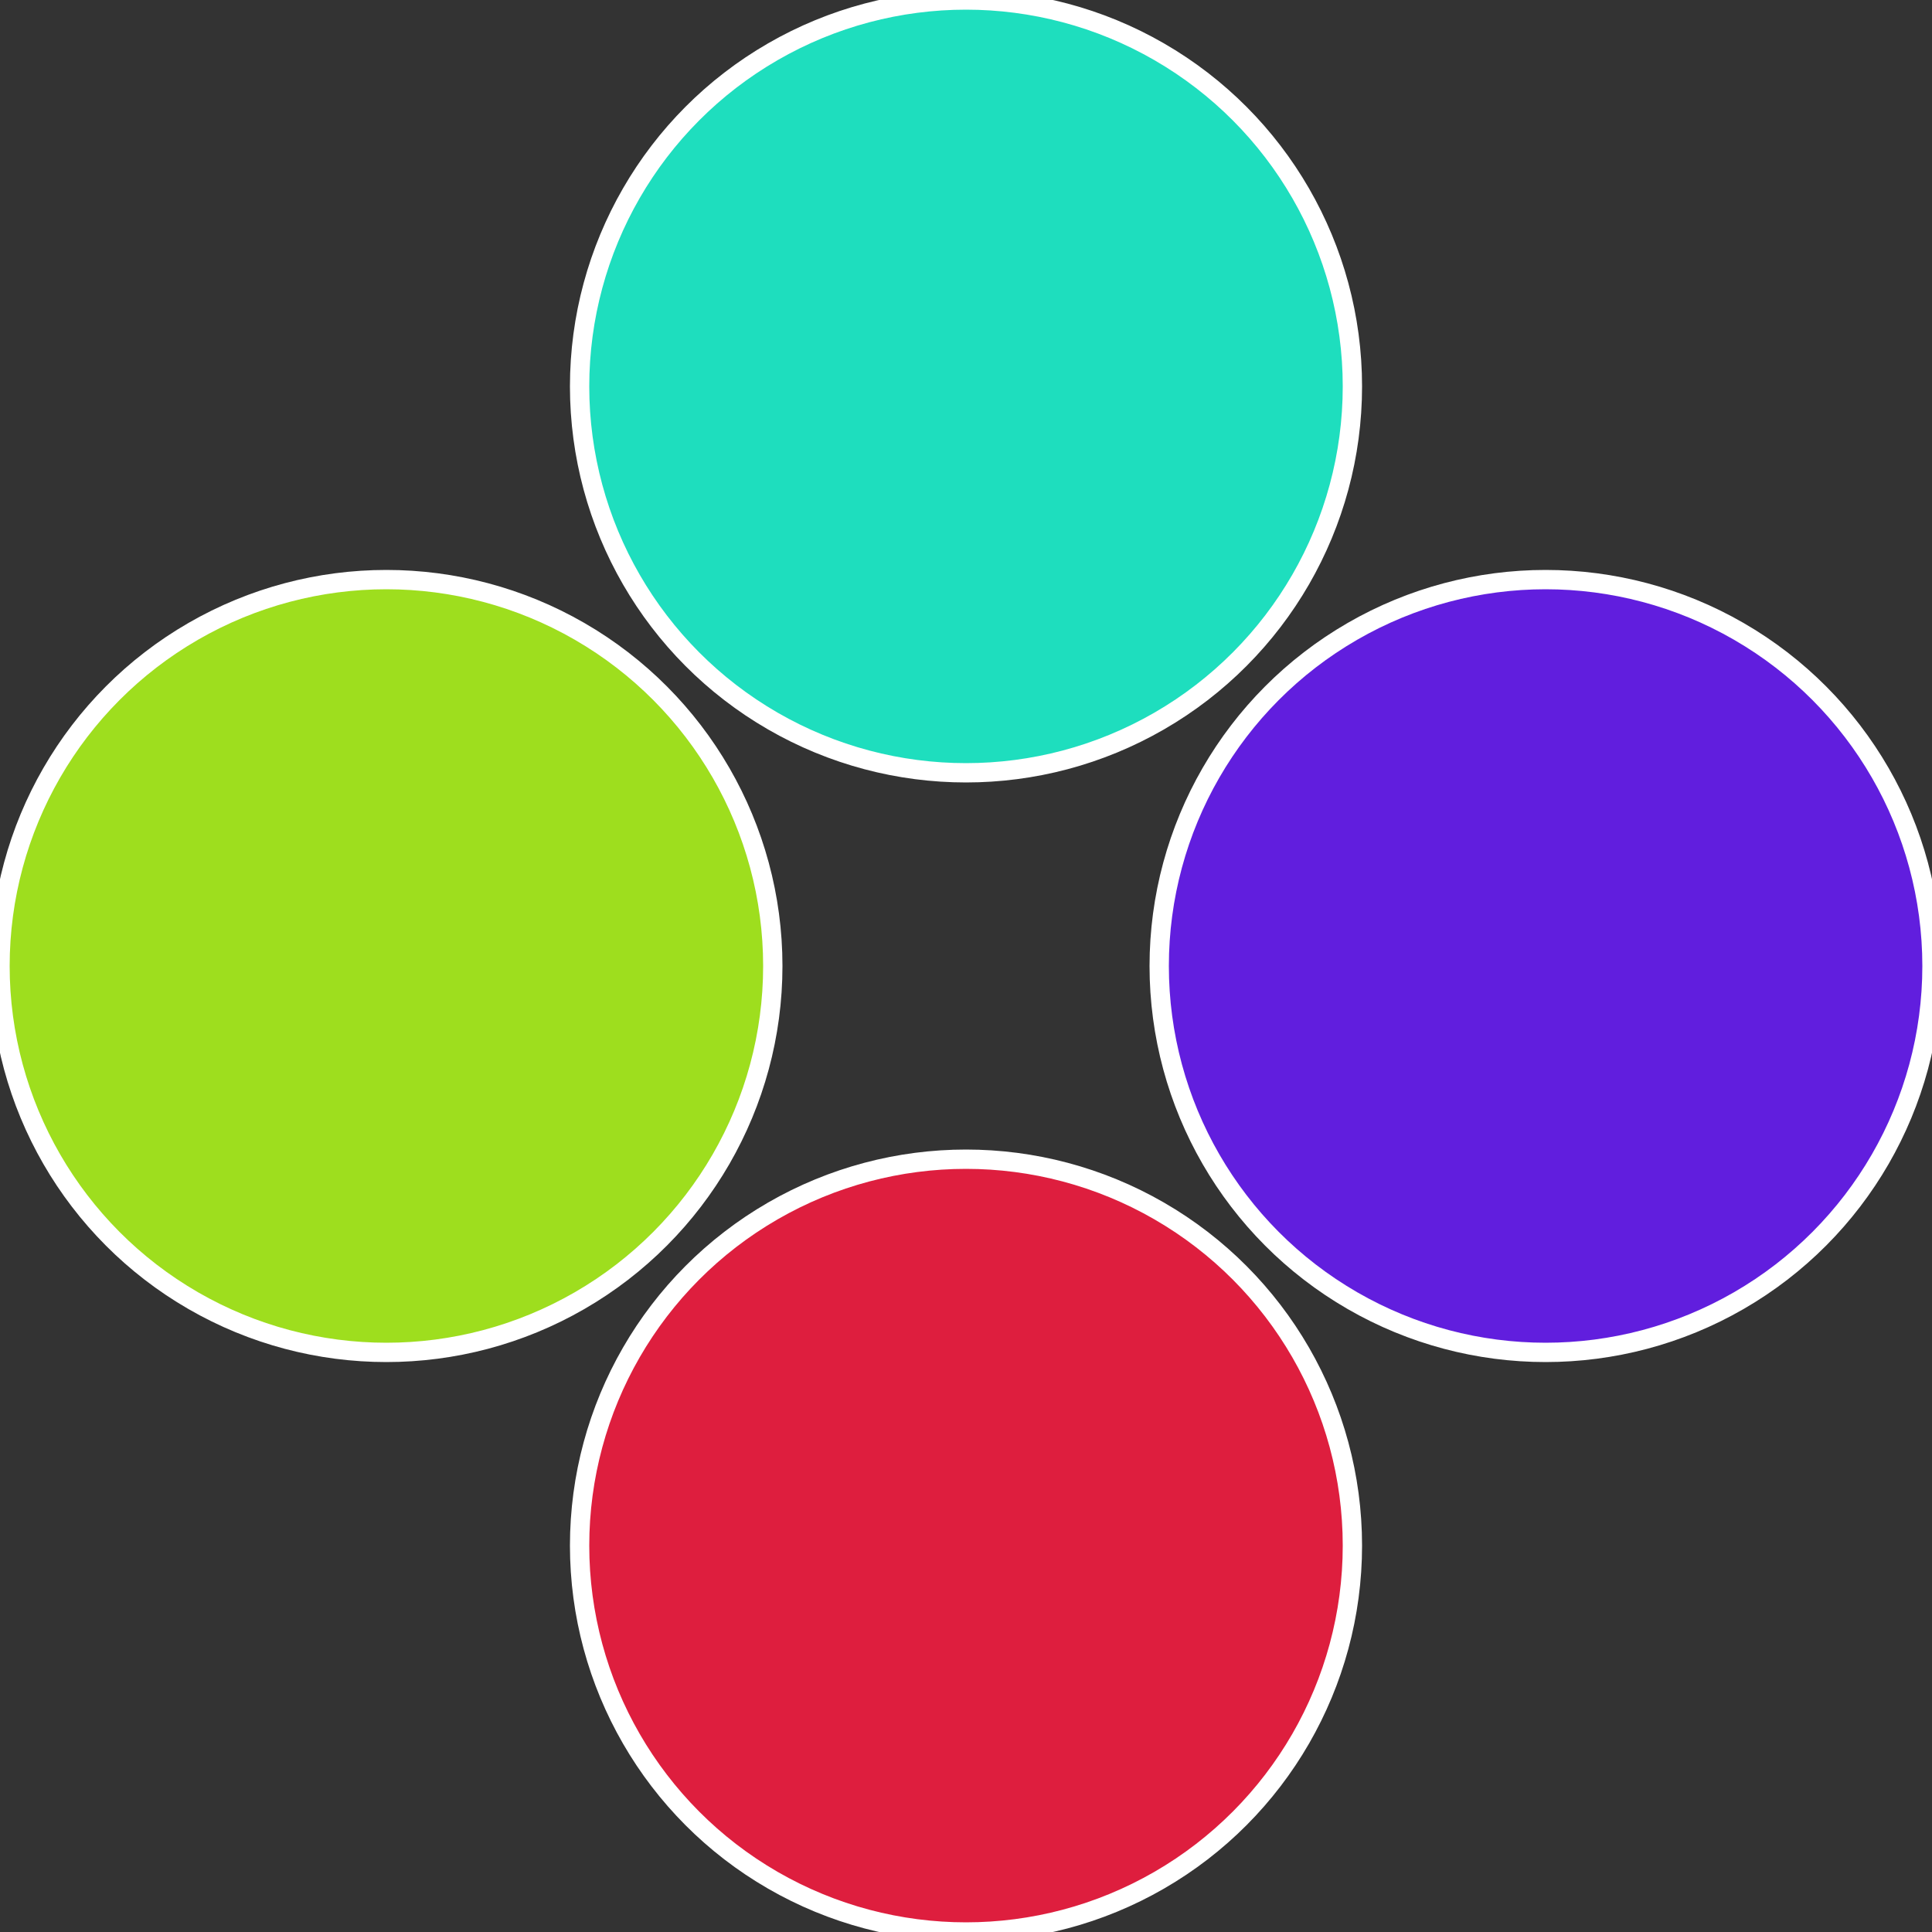
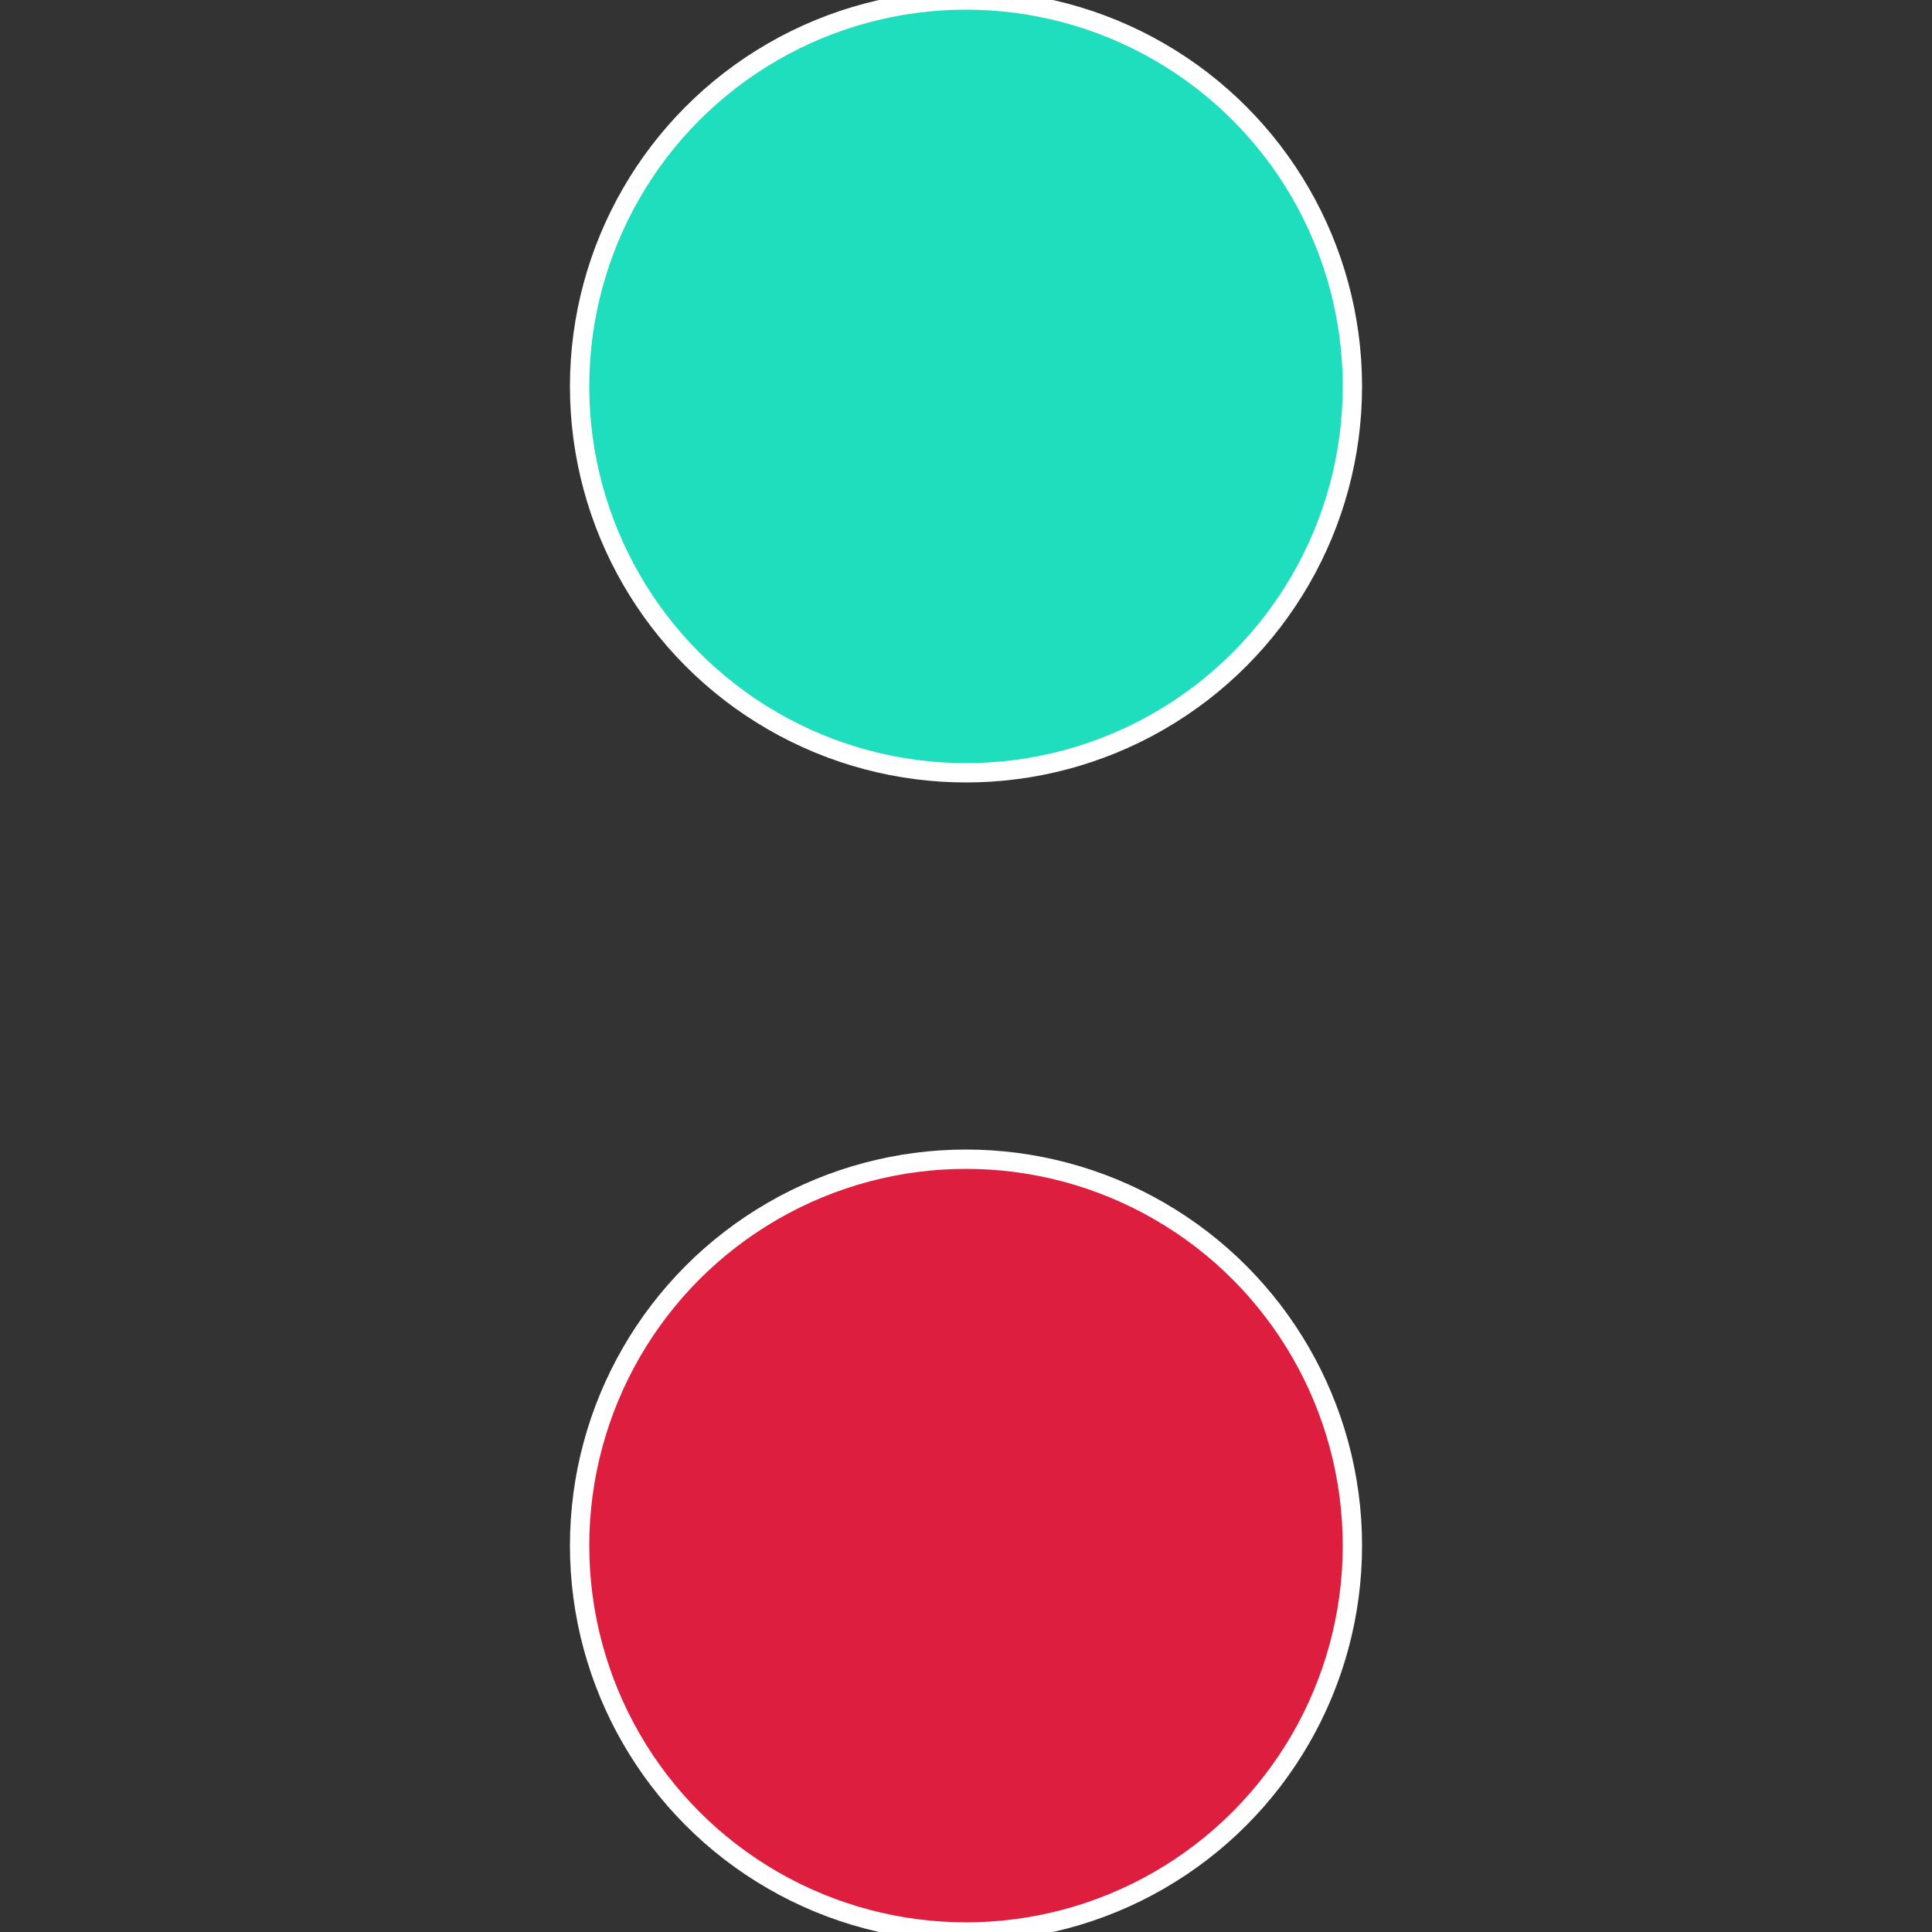
<svg xmlns="http://www.w3.org/2000/svg" width="500" height="500" viewBox="-1 -1 2 2">
  <rect x="-1" y="-1" width="2" height="2" fill="#333333" stroke="none" />
-   <circle cx="0.6" cy="0" r="0.4" fill="#611ede" stroke="#fff" stroke-width="1%" />
  <circle cx="3.6739403974421E-17" cy="0.6" r="0.4" fill="#de1e3e" stroke="#fff" stroke-width="1%" />
-   <circle cx="-0.6" cy="7.3478807948841E-17" r="0.4" fill="#9ede1e" stroke="#fff" stroke-width="1%" />
  <circle cx="-1.1021821192326E-16" cy="-0.6" r="0.4" fill="#1edebe" stroke="#fff" stroke-width="1%" />
</svg>